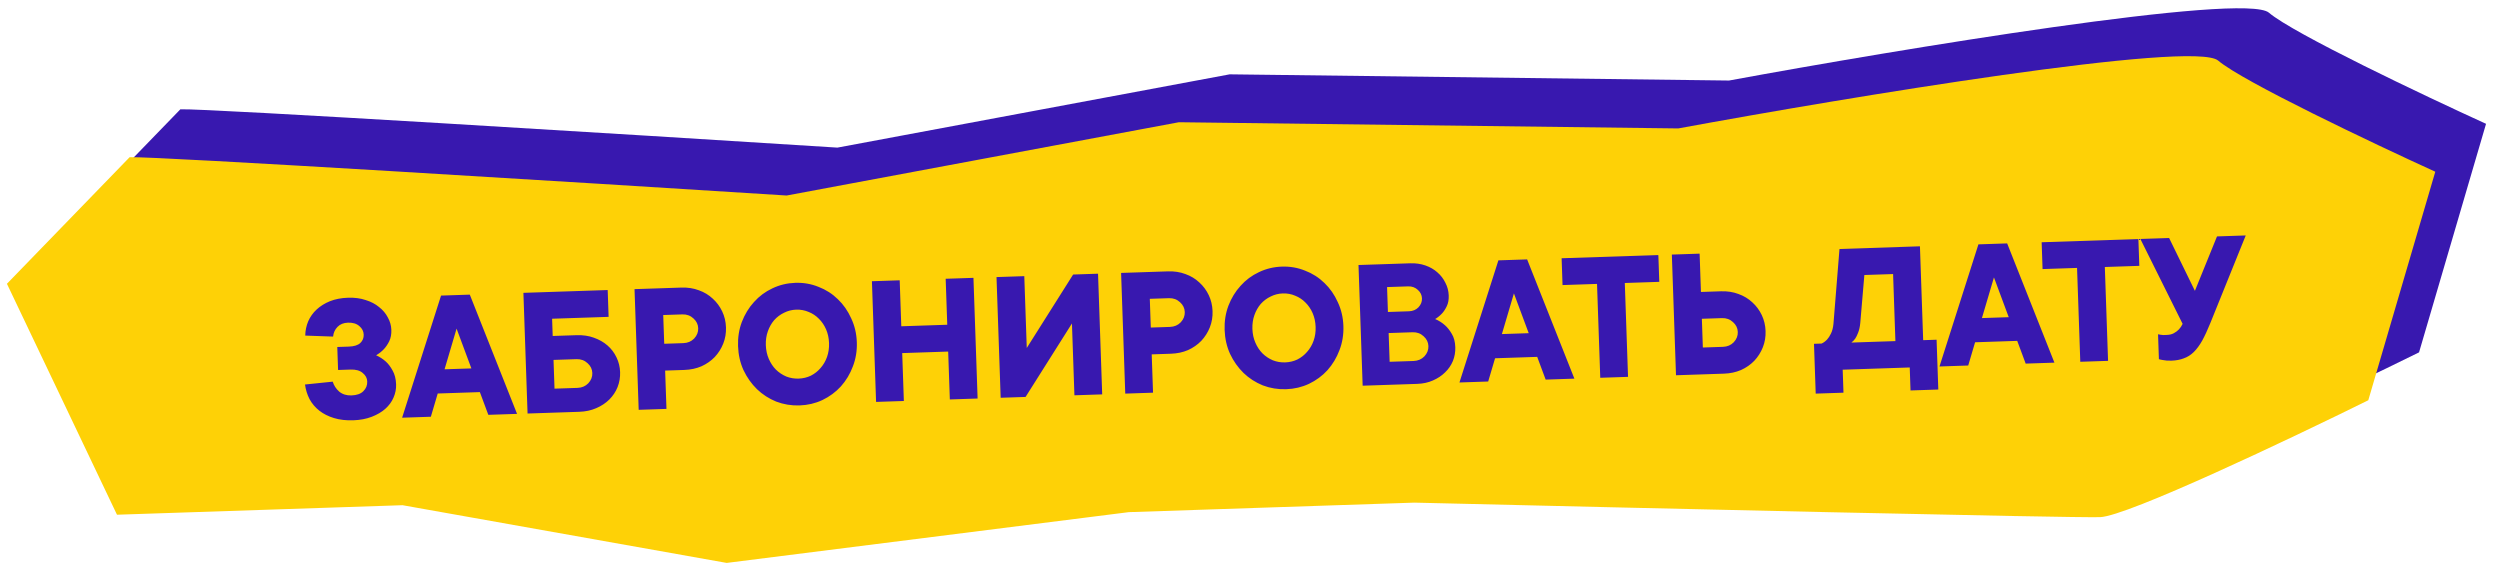
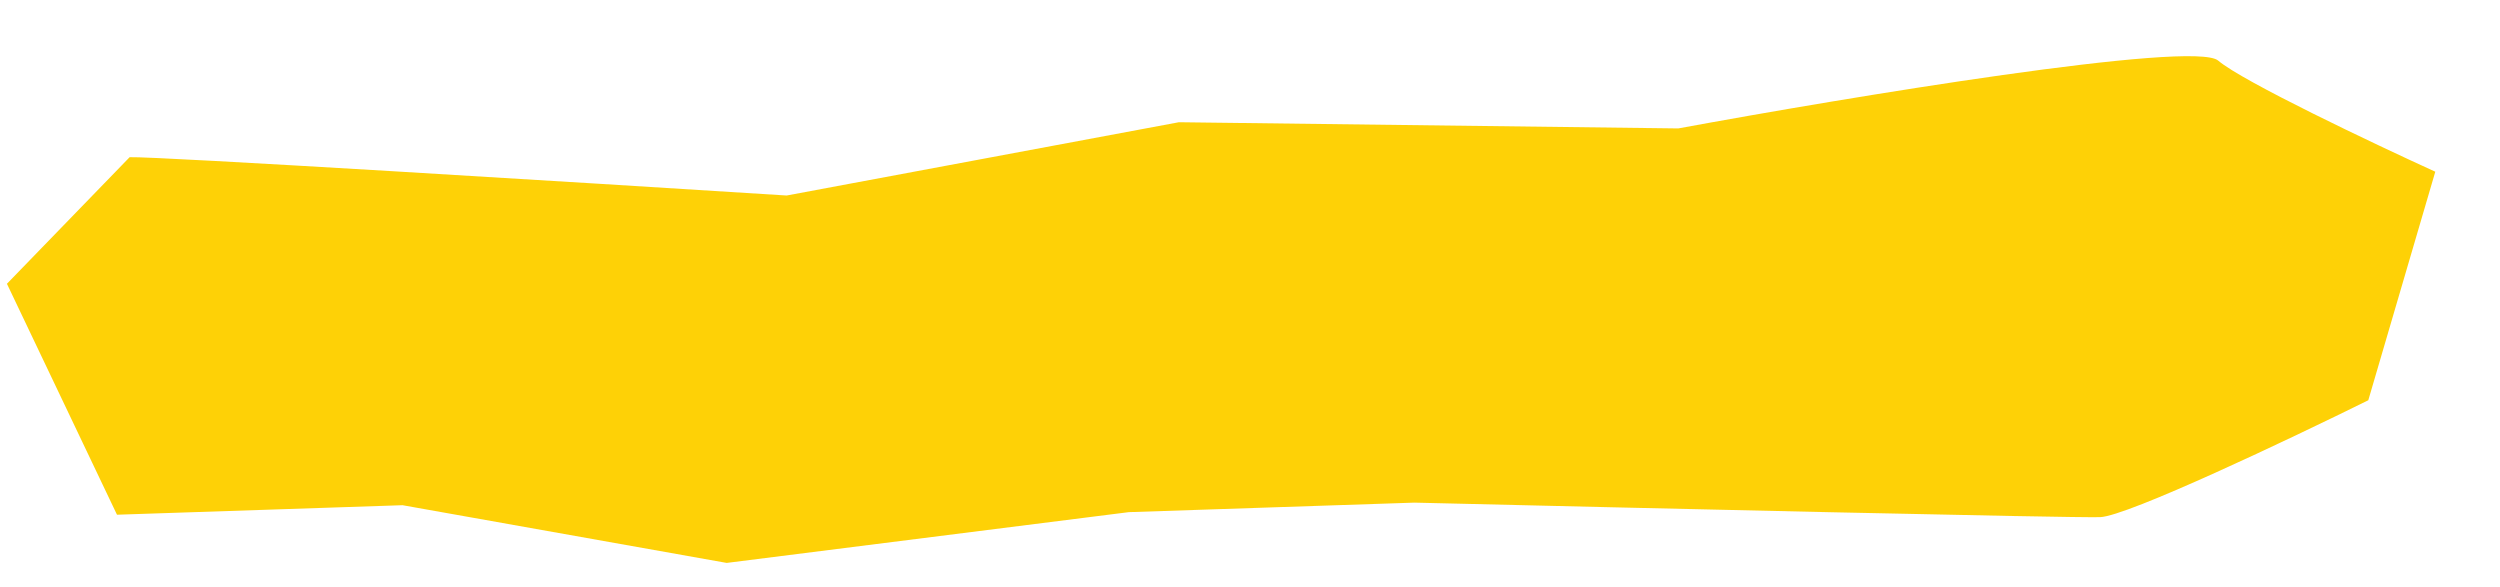
<svg xmlns="http://www.w3.org/2000/svg" width="613" height="144" viewBox="0 0 613 144" fill="none">
-   <path d="M205.331 36.195C154.409 32.97 50.898 26.577 44.23 26.8L14.145 57.838L41.13 114.465L111.147 112.132L190.633 126.283L289.229 113.834L359.246 111.501C412.512 112.78 520.711 115.284 527.379 115.061C534.047 114.839 574.005 95.86 593.15 86.398L609.578 30.36C594.318 23.403 562.306 8.213 556.345 3.117C550.384 -1.979 465.602 12.08 423.956 19.746L301.513 18.226L205.331 36.195Z" fill="#3818AF" />
  <path d="M192.886 47.939C141.964 44.715 38.453 38.322 31.784 38.544L1.699 69.582L28.685 126.209L98.702 123.876L178.187 138.027L276.784 125.578L346.801 123.245C400.067 124.525 508.265 127.028 514.934 126.806C521.602 126.584 561.559 107.604 580.705 98.142L597.133 42.105C581.872 35.147 549.861 19.957 543.9 14.861C537.938 9.766 453.157 23.825 411.511 31.491L289.067 29.971L192.886 47.939Z" fill="#FED106" />
-   <path d="M74.845 82.287C74.866 81.064 75.108 79.896 75.571 78.783C76.065 77.67 76.753 76.706 77.634 75.893C78.546 75.048 79.635 74.369 80.903 73.856C82.202 73.343 83.681 73.058 85.341 73.003C86.938 72.95 88.371 73.137 89.64 73.565C90.939 73.961 92.04 74.535 92.944 75.289C93.878 76.01 94.597 76.864 95.101 77.85C95.636 78.804 95.921 79.814 95.958 80.878C95.995 81.943 95.823 82.874 95.443 83.67C95.061 84.435 94.629 85.076 94.145 85.594C93.601 86.176 92.96 86.684 92.223 87.116C93.082 87.495 93.868 88.001 94.579 88.636C95.194 89.18 95.752 89.914 96.254 90.837C96.787 91.76 97.077 92.895 97.124 94.241C97.162 95.368 96.949 96.457 96.484 97.507C96.049 98.525 95.375 99.441 94.462 100.255C93.58 101.036 92.474 101.685 91.144 102.199C89.813 102.714 88.302 102.999 86.612 103.056C84.858 103.114 83.284 102.931 81.89 102.508C80.496 102.084 79.3 101.481 78.301 100.699C77.302 99.917 76.502 98.972 75.899 97.864C75.328 96.754 74.958 95.56 74.788 94.28L81.583 93.583C81.866 94.514 82.395 95.328 83.171 96.023C83.978 96.685 84.976 96.997 86.166 96.957C87.481 96.913 88.457 96.567 89.093 95.919C89.76 95.27 90.078 94.476 90.046 93.537C90.017 92.722 89.649 92.029 88.939 91.457C88.26 90.853 87.263 90.573 85.948 90.617L82.895 90.718L82.701 85.082L85.519 84.988C86.834 84.944 87.78 84.646 88.356 84.094C88.933 83.542 89.207 82.859 89.179 82.045C89.151 81.231 88.798 80.537 88.12 79.964C87.441 79.36 86.507 79.077 85.317 79.117C84.252 79.152 83.401 79.494 82.766 80.142C82.129 80.79 81.765 81.586 81.672 82.53L74.845 82.287ZM115.582 90.334L111.954 80.58L109.006 90.553L115.582 90.334ZM107.33 96.487L105.645 102.186L98.599 102.421L108.148 72.478L115.194 72.243L126.782 101.482L119.736 101.717L117.663 96.143L107.33 96.487ZM141.393 82.186C142.927 82.135 144.33 82.339 145.599 82.798C146.9 83.256 148.02 83.893 148.957 84.708C149.894 85.523 150.633 86.502 151.174 87.644C151.714 88.754 152.006 89.951 152.05 91.235C152.095 92.519 151.886 93.749 151.425 94.924C150.963 96.068 150.292 97.078 149.413 97.953C148.534 98.829 147.461 99.539 146.195 100.083C144.96 100.625 143.575 100.922 142.04 100.973L129.358 101.396L128.339 71.805L149.006 71.117L149.232 77.692L135.376 78.154L135.522 82.381L141.393 82.186ZM141.603 95.11C142.668 95.075 143.548 94.7 144.245 93.987C144.94 93.243 145.272 92.402 145.239 91.462C145.207 90.523 144.819 89.721 144.075 89.056C143.33 88.36 142.425 88.029 141.36 88.065L135.724 88.252L135.967 95.298L141.603 95.11ZM167.093 70.514C168.628 70.463 170.046 70.682 171.348 71.172C172.649 71.63 173.786 72.313 174.758 73.221C175.728 74.098 176.501 75.138 177.075 76.341C177.65 77.545 177.961 78.851 178.01 80.26C178.058 81.669 177.838 82.993 177.347 84.232C176.857 85.471 176.158 86.576 175.251 87.547C174.343 88.486 173.256 89.243 171.991 89.818C170.724 90.362 169.324 90.66 167.789 90.711L163.092 90.867L163.416 100.261L156.605 100.488L155.586 70.897L167.093 70.514ZM167.563 84.135C168.627 84.1 169.508 83.725 170.204 83.013C170.9 82.268 171.231 81.427 171.199 80.487C171.167 79.548 170.779 78.746 170.035 78.081C169.29 77.385 168.385 77.054 167.32 77.09L162.623 77.246L162.866 84.292L167.563 84.135ZM203.281 84.12C203.239 82.899 202.997 81.779 202.554 80.759C202.111 79.739 201.517 78.866 200.771 78.138C200.056 77.41 199.222 76.857 198.268 76.482C197.314 76.075 196.304 75.889 195.239 75.924C194.175 75.96 193.18 76.212 192.256 76.682C191.331 77.12 190.521 77.727 189.826 78.503C189.163 79.277 188.646 80.188 188.275 81.235C187.903 82.282 187.738 83.416 187.781 84.637C187.823 85.858 188.065 86.979 188.508 87.998C188.95 89.018 189.529 89.892 190.244 90.621C190.99 91.348 191.84 91.916 192.795 92.323C193.748 92.698 194.757 92.869 195.822 92.833C196.887 92.798 197.882 92.561 198.807 92.122C199.731 91.653 200.525 91.031 201.188 90.256C201.882 89.481 202.415 88.57 202.787 87.523C203.158 86.476 203.323 85.342 203.281 84.12ZM210.092 83.894C210.165 86.023 209.842 88.008 209.121 89.851C208.432 91.692 207.454 93.323 206.186 94.745C204.918 96.135 203.404 97.251 201.646 98.094C199.919 98.904 198.053 99.342 196.049 99.409C194.045 99.476 192.137 99.163 190.326 98.471C188.546 97.747 186.975 96.733 185.613 95.43C184.25 94.097 183.146 92.534 182.301 90.745C181.487 88.953 181.043 86.993 180.97 84.864C180.897 82.766 181.206 80.796 181.895 78.955C182.614 77.082 183.608 75.45 184.877 74.059C186.144 72.638 187.642 71.522 189.37 70.712C191.128 69.87 193.009 69.415 195.013 69.349C197.017 69.282 198.909 69.611 200.69 70.335C202.501 71.027 204.087 72.04 205.45 73.374C206.812 74.677 207.9 76.239 208.715 78.061C209.561 79.852 210.02 81.796 210.092 83.894ZM238.689 68.128L239.709 97.719L232.898 97.946L232.494 86.204L221.221 86.579L221.625 98.322L214.814 98.548L213.795 68.958L220.606 68.731L220.994 80.004L232.267 79.628L231.879 68.355L238.689 68.128ZM251.155 67.713L251.762 85.326L263.133 67.314L269.239 67.11L270.258 96.701L263.448 96.928L262.841 79.314L251.47 97.327L245.364 97.531L244.344 67.94L251.155 67.713ZM286.402 66.538C287.936 66.487 289.354 66.707 290.657 67.196C291.958 67.654 293.094 68.337 294.066 69.246C295.037 70.122 295.809 71.162 296.384 72.366C296.958 73.569 297.27 74.876 297.318 76.285C297.367 77.694 297.146 79.018 296.656 80.257C296.165 81.496 295.467 82.6 294.56 83.571C293.651 84.51 292.565 85.268 291.299 85.843C290.032 86.387 288.632 86.684 287.098 86.735L282.4 86.892L282.724 96.285L275.913 96.513L274.894 66.922L286.402 66.538ZM286.871 80.159C287.936 80.124 288.816 79.75 289.513 79.037C290.208 78.293 290.54 77.451 290.507 76.512C290.475 75.572 290.087 74.77 289.343 74.105C288.598 73.409 287.693 73.079 286.628 73.114L281.931 73.271L282.174 80.316L286.871 80.159ZM322.589 80.145C322.547 78.924 322.305 77.803 321.862 76.783C321.419 75.764 320.825 74.89 320.079 74.162C319.364 73.434 318.53 72.882 317.577 72.506C316.622 72.099 315.612 71.913 314.548 71.949C313.483 71.984 312.489 72.237 311.564 72.706C310.639 73.145 309.829 73.752 309.135 74.527C308.472 75.302 307.954 76.212 307.583 77.259C307.211 78.306 307.047 79.44 307.089 80.661C307.131 81.883 307.373 83.003 307.816 84.023C308.259 85.043 308.837 85.917 309.552 86.645C310.298 87.373 311.149 87.94 312.103 88.347C313.057 88.723 314.066 88.893 315.13 88.858C316.195 88.822 317.19 88.585 318.115 88.147C319.04 87.677 319.833 87.055 320.496 86.281C321.191 85.505 321.724 84.594 322.095 83.547C322.467 82.5 322.631 81.366 322.589 80.145ZM329.4 79.918C329.473 82.047 329.15 84.033 328.43 85.875C327.741 87.716 326.762 89.348 325.495 90.769C324.226 92.16 322.713 93.276 320.955 94.118C319.227 94.928 317.361 95.367 315.357 95.433C313.353 95.5 311.445 95.187 309.635 94.495C307.854 93.771 306.283 92.757 304.921 91.455C303.559 90.121 302.455 88.559 301.609 86.769C300.795 84.978 300.351 83.018 300.278 80.888C300.206 78.79 300.514 76.821 301.203 74.98C301.922 73.106 302.916 71.474 304.185 70.084C305.453 68.662 306.95 67.546 308.678 66.737C310.436 65.894 312.317 65.44 314.321 65.373C316.325 65.306 318.218 65.635 319.998 66.359C321.809 67.051 323.396 68.064 324.758 69.398C326.12 70.701 327.208 72.263 328.024 74.086C328.869 75.876 329.328 77.82 329.4 79.918ZM351.899 78.228C352.79 78.606 353.591 79.112 354.303 79.746C354.917 80.29 355.474 80.993 355.974 81.854C356.505 82.714 356.794 83.801 356.839 85.117C356.88 86.306 356.684 87.442 356.251 88.522C355.817 89.571 355.175 90.501 354.325 91.313C353.507 92.124 352.51 92.784 351.337 93.294C350.194 93.802 348.918 94.08 347.509 94.127L334.123 94.573L333.103 64.982L345.785 64.56C347.132 64.515 348.376 64.693 349.519 65.094C350.661 65.494 351.637 66.058 352.445 66.783C353.285 67.507 353.942 68.363 354.415 69.351C354.918 70.306 355.189 71.347 355.228 72.474C355.262 73.476 355.104 74.343 354.753 75.076C354.402 75.809 354.015 76.402 353.592 76.855C353.078 77.405 352.514 77.862 351.899 78.228ZM340.318 76.498L345.485 76.325C346.425 76.294 347.197 75.971 347.803 75.355C348.408 74.708 348.696 73.977 348.668 73.163C348.64 72.349 348.303 71.655 347.656 71.081C347.008 70.475 346.214 70.188 345.275 70.219L340.108 70.392L340.318 76.498ZM346.611 88.514C347.675 88.478 348.556 88.104 349.252 87.391C349.948 86.647 350.279 85.805 350.247 84.866C350.215 83.927 349.826 83.124 349.082 82.46C348.337 81.763 347.433 81.433 346.368 81.469L340.496 81.664L340.739 88.71L346.611 88.514ZM374.84 81.695L371.213 71.941L368.265 81.915L374.84 81.695ZM366.588 87.848L364.903 93.547L357.858 93.782L367.407 63.839L374.452 63.604L386.04 92.843L378.995 93.078L376.922 87.504L366.588 87.848ZM399.194 92.404L392.383 92.632L391.59 69.617L383.135 69.898L382.909 63.323L406.629 62.532L406.856 69.108L398.401 69.39L399.194 92.404ZM410.955 92.013L409.936 62.422L416.746 62.195L417.07 71.589L422.002 71.424C423.536 71.373 424.955 71.593 426.257 72.082C427.558 72.54 428.695 73.224 429.666 74.132C430.637 75.008 431.41 76.049 431.984 77.252C432.558 78.455 432.87 79.762 432.918 81.171C432.967 82.58 432.746 83.904 432.256 85.143C431.766 86.382 431.067 87.487 430.16 88.457C429.252 89.397 428.165 90.154 426.899 90.729C425.633 91.273 424.232 91.57 422.698 91.621L410.955 92.013ZM417.297 78.165L417.539 85.21L422.471 85.046C423.536 85.01 424.417 84.636 425.113 83.923C425.809 83.179 426.14 82.337 426.108 81.398C426.075 80.458 425.687 79.656 424.943 78.991C424.198 78.295 423.293 77.965 422.229 78L417.297 78.165ZM474.851 83.3L475.272 95.512L468.461 95.739L468.267 90.103L451.827 90.651L452.021 96.287L445.211 96.514L444.79 84.302L446.669 84.239C447.162 84.003 447.606 83.675 447.999 83.254C448.331 82.899 448.644 82.418 448.936 81.813C449.259 81.175 449.467 80.384 449.56 79.441L451.043 61.052L470.77 60.395L471.563 83.41L474.851 83.3ZM464.186 67.198L457.141 67.432L456.136 79.222C456.043 80.165 455.867 80.955 455.606 81.59C455.376 82.194 455.142 82.672 454.903 83.025C454.604 83.442 454.286 83.766 453.949 83.997L464.753 83.637L464.186 67.198ZM492.543 77.773L488.916 68.019L485.967 77.992L492.543 77.773ZM484.291 83.926L482.606 89.625L475.561 89.86L485.109 59.917L492.155 59.682L503.743 88.921L496.697 89.156L494.624 83.582L484.291 83.926ZM516.897 88.482L510.086 88.709L509.293 65.694L500.838 65.976L500.612 59.401L524.332 58.61L524.559 65.186L516.104 65.468L516.897 88.482ZM550.654 57.733L541.988 79.182C541.295 80.898 540.624 82.347 539.975 83.528C539.325 84.679 538.636 85.611 537.908 86.325C537.18 87.038 536.367 87.552 535.469 87.864C534.603 88.206 533.59 88.396 532.432 88.435C531.618 88.462 530.895 88.408 530.263 88.272C529.916 88.221 529.616 88.153 529.363 88.067L529.152 81.961C529.342 82.017 529.547 82.058 529.768 82.082C529.957 82.107 530.177 82.131 530.429 82.154C530.679 82.145 530.961 82.136 531.274 82.125C531.994 82.102 532.585 81.956 533.046 81.69C533.538 81.423 533.951 81.112 534.283 80.755C534.646 80.367 534.944 79.918 535.178 79.409L524.82 58.594L531.866 58.359L538.19 71.315L543.609 57.968L550.654 57.733Z" fill="#3818AF" />
</svg>